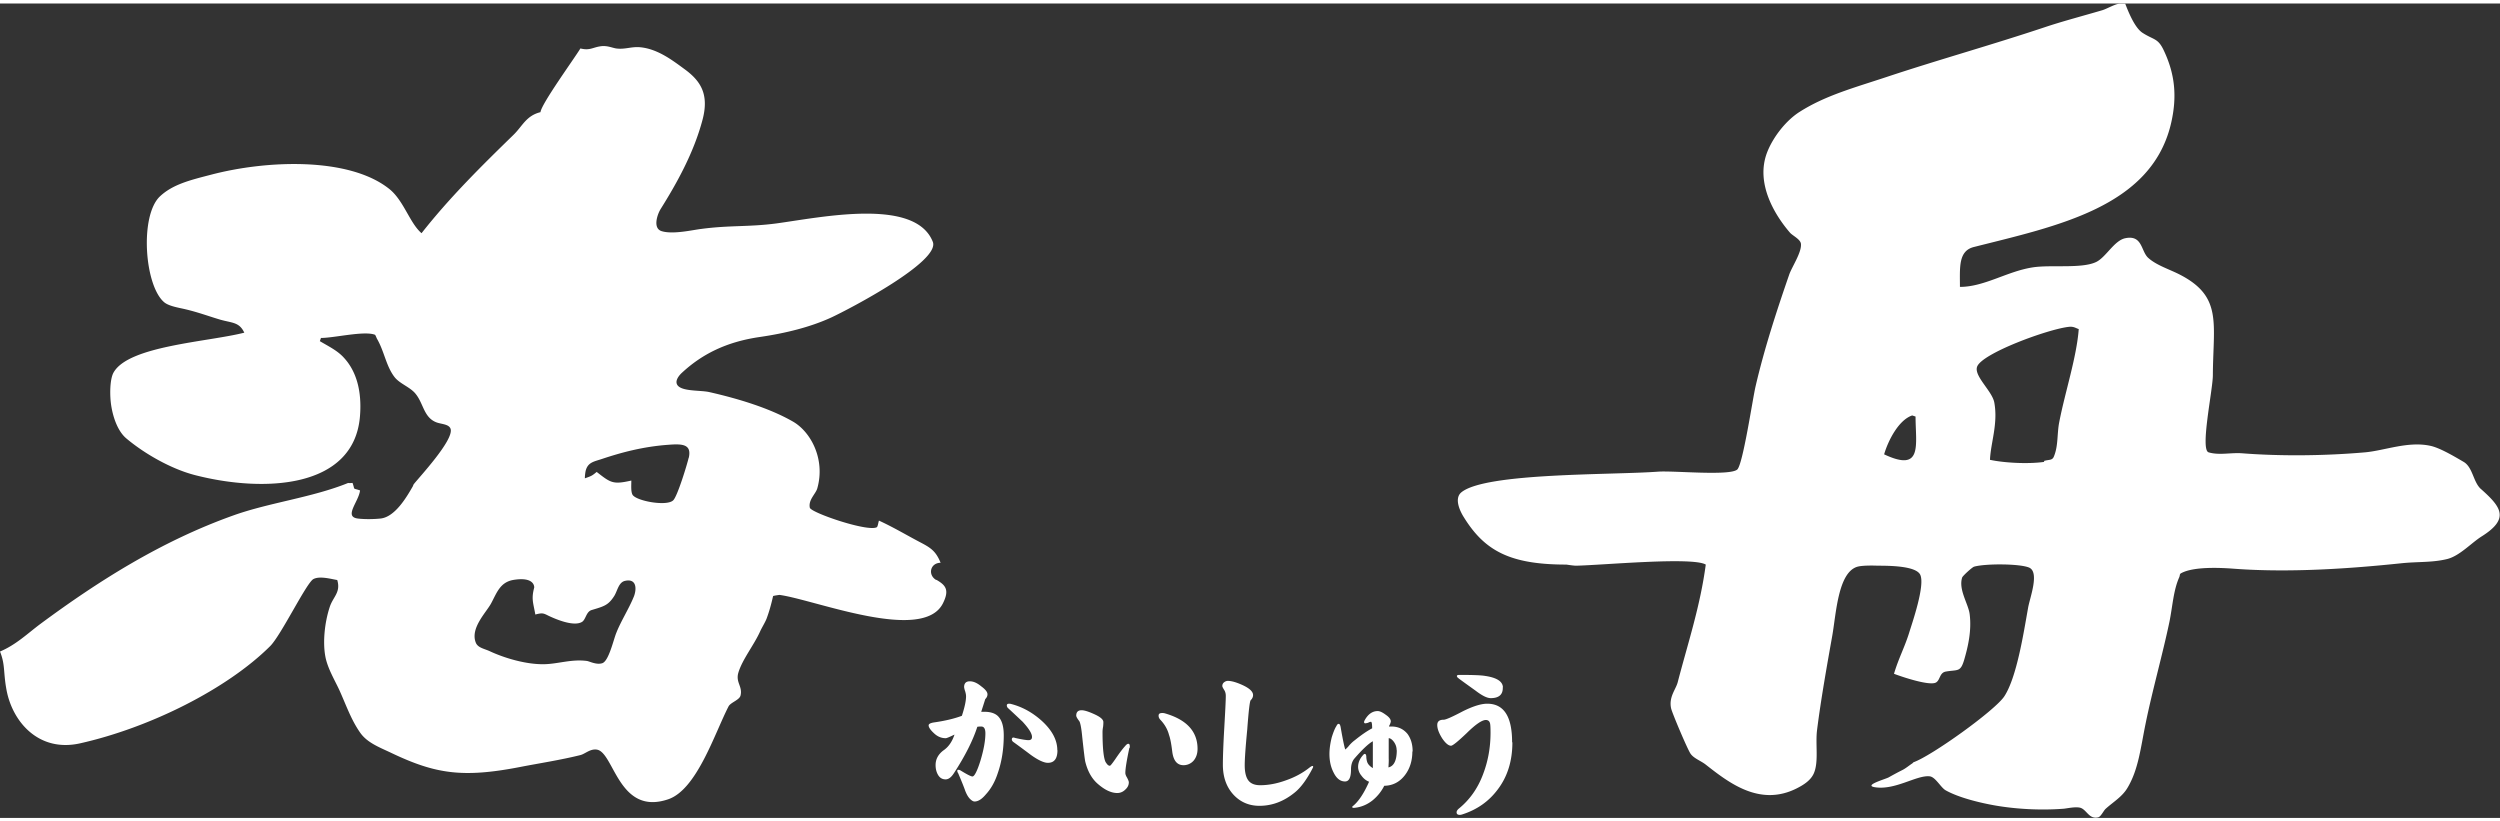
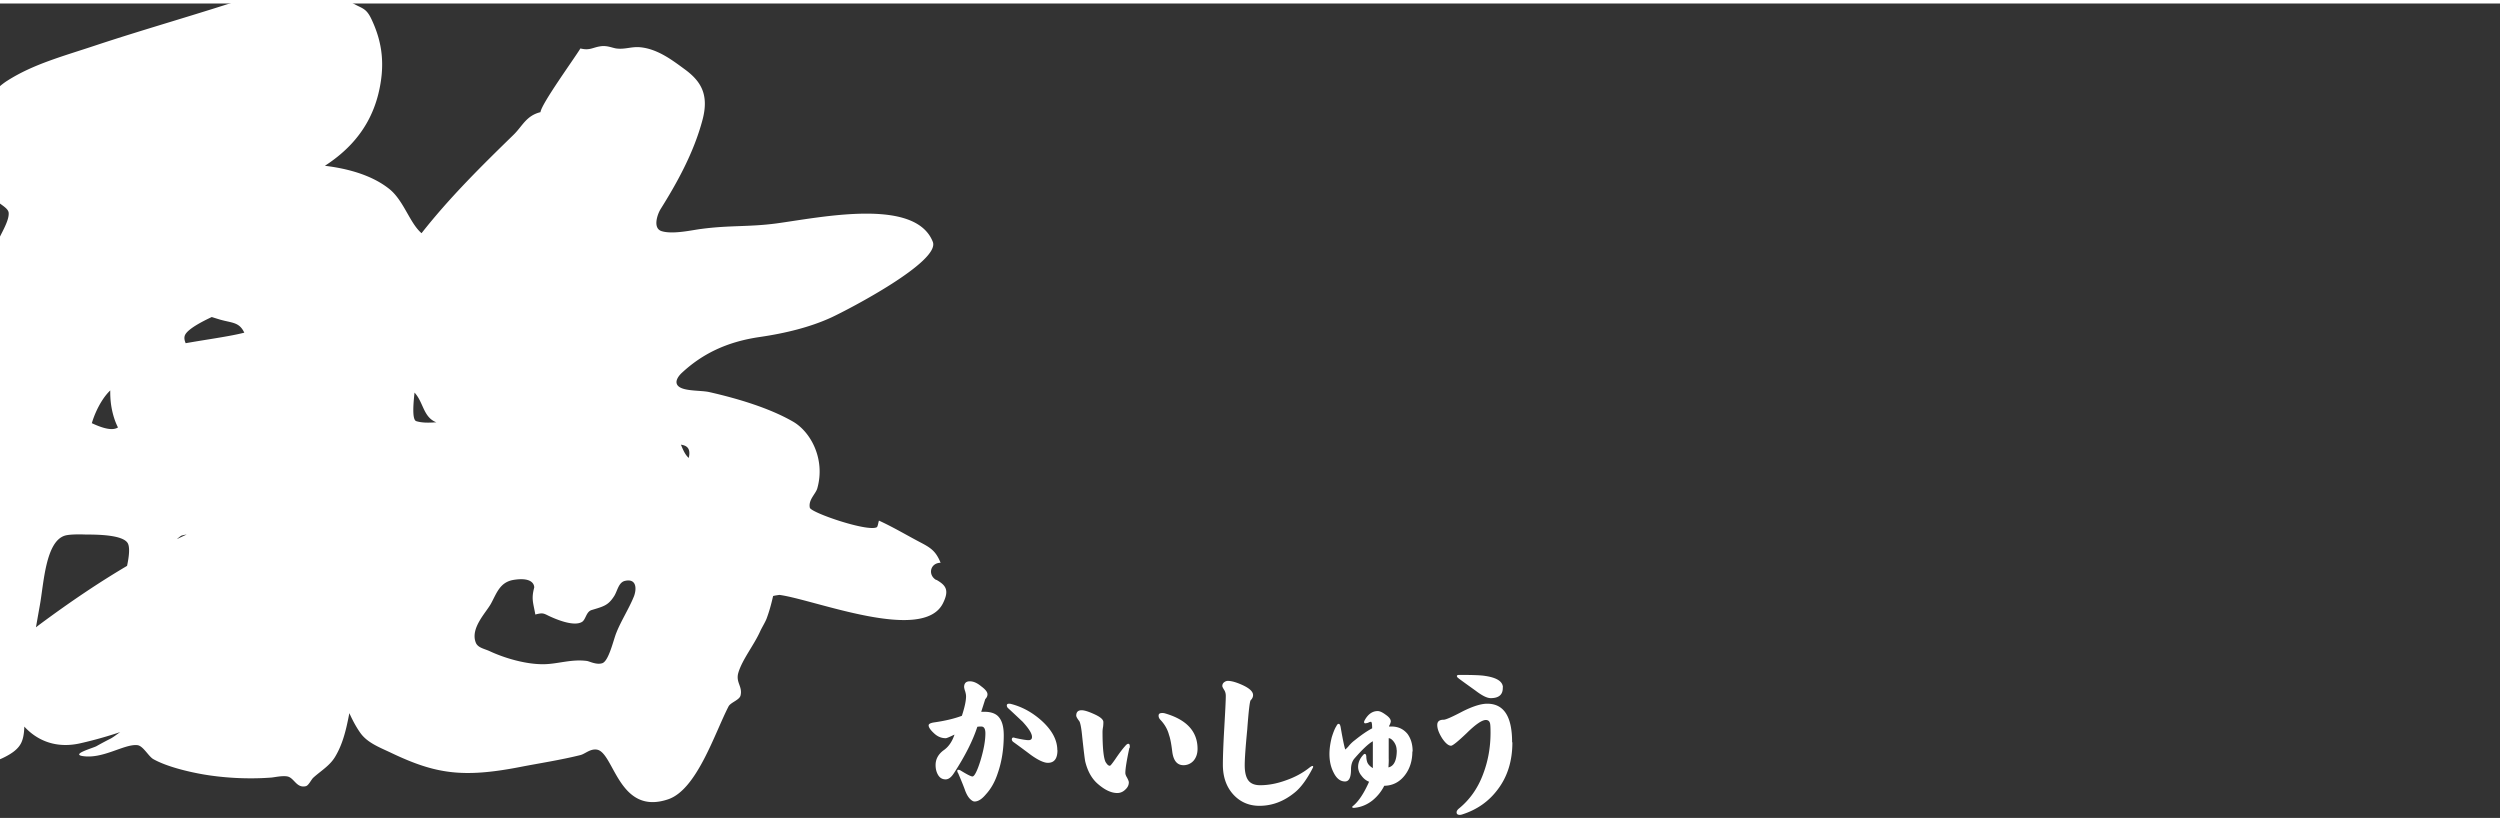
<svg xmlns="http://www.w3.org/2000/svg" id="b" viewBox="0 0 179.7 58.54" width="140" height="46">
  <rect x="0" y="0" width="179.7" height="58.54" fill="#333333" stroke="none" />
  <defs>
    <style>.d{fill:#fff;stroke-width:0}</style>
  </defs>
  <g id="c">
-     <path class="d" d="M67.3 41.44c-.63-.36-.44-1.23.31-1.24-.34-.84-.71-1.08-1.48-1.48-.97-.51-1.92-1.08-2.95-1.55-.04.09-.08.42-.15.47-.62.37-4.75-1.04-4.82-1.4-.12-.57.43-.99.54-1.4.59-2.11-.49-4.09-1.79-4.81-1.68-.96-3.95-1.64-5.98-2.1-.58-.13-1.74-.05-2.18-.39-.42-.33.03-.83.23-1.01 1.43-1.32 3.17-2.21 5.59-2.56 1.84-.27 3.6-.7 5.13-1.4 1.31-.61 7.86-4.03 7.3-5.44-1.26-3.2-8.02-1.76-11.26-1.32-1.98.26-3.32.12-5.36.39-.62.07-2.06.42-2.88.16-.64-.21-.3-1.19-.08-1.56 1.19-1.9 2.4-4.07 3.03-6.45.49-1.86-.16-2.81-1.32-3.65-.82-.6-1.87-1.41-3.1-1.55-.68-.08-1.13.17-1.79.08-.27-.04-.65-.22-1.09-.16-.61.08-.79.33-1.48.16-.45.74-2.81 3.99-2.87 4.58-1.03.25-1.3 1.01-1.94 1.63-2.32 2.26-4.59 4.5-6.61 7.07-.86-.74-1.28-2.36-2.33-3.19-2.9-2.3-8.8-2.07-12.82-1.01-1.46.38-2.72.68-3.65 1.55-1.47 1.38-1.12 6.43.31 7.62.32.26.95.37 1.4.47.98.22 1.82.54 2.64.78.86.24 1.35.17 1.71.93-2.63.67-8.33.94-9.4 2.87-.26.46-.29 1.6-.16 2.41.15.91.5 1.84 1.09 2.33 1.26 1.06 3.19 2.19 4.97 2.64 4.94 1.26 11.35.95 11.81-4.19.16-1.85-.25-3.3-1.17-4.28-.47-.51-1.09-.8-1.71-1.17l.08-.23c.95 0 3.11-.53 3.88-.23.04.01.12.25.16.31.52.91.64 1.93 1.24 2.72.39.51 1.16.73 1.55 1.25.55.7.57 1.68 1.48 2.02.35.13.9.12 1.01.47.24.79-2.22 3.43-2.64 3.96-.03.03-.07.15-.07.15-.44.77-1.28 2.22-2.33 2.33-.37.04-1.08.07-1.63 0-1.03-.13.06-1.2.16-2.02-.57-.2-.34.02-.54-.54-.05 0-.27.03-.31 0-2.55 1.04-5.66 1.41-8.24 2.33-5.22 1.86-9.75 4.75-13.84 7.77-.96.71-1.77 1.52-2.95 2.02.38.95.23 1.45.46 2.72.42 2.34 2.33 4.54 5.29 3.88 5.04-1.13 10.59-3.92 13.67-6.99.79-.79 2.61-4.56 3.11-4.82.46-.24 1.28 0 1.71.07.27.89-.3 1.2-.54 1.94-.37 1.12-.51 2.55-.31 3.58.16.84.69 1.71 1.01 2.41.48 1.06.83 2.1 1.48 3.03.51.74 1.39 1.06 2.25 1.47 3.17 1.51 5.12 1.81 9.25 1.01 1.33-.26 2.91-.5 4.35-.86.34-.09.69-.46 1.17-.39 1.24.19 1.56 4.78 5.13 3.57 2.06-.7 3.33-4.72 4.34-6.68.16-.29.78-.45.86-.78.16-.65-.36-.93-.16-1.63.28-.95 1.11-1.97 1.56-2.96.12-.27.36-.65.47-.93.2-.54.34-1.05.47-1.63.13-.04.46-.08.46-.08 2.52.34 10.28 3.47 11.74.62.5-.99.2-1.32-.47-1.71Zm-21.76 1.24c-.33.81-.92 1.74-1.24 2.56-.2.48-.54 2.03-1.01 2.18-.41.13-.88-.12-1.09-.16-1.08-.15-2.05.2-3.03.23-1.34.04-2.93-.45-3.96-.93-.38-.18-.86-.24-1.01-.62-.41-1.03.73-2.15 1.09-2.8.41-.75.64-1.55 1.63-1.71 1.55-.25 1.48.55 1.48.55-.22.82-.07 1.09.08 1.94.5-.13.57-.1.93.08.46.22 1.79.81 2.41.46.29-.16.3-.73.7-.86.9-.27 1.2-.34 1.63-1.01.23-.36.31-.99.78-1.09.86-.19.84.63.62 1.16Zm3.96-10.02c-.12.51-.78 2.67-1.09 3.03-.42.49-2.71.07-2.95-.39-.12-.24-.08-.66-.08-1.01-1.32.3-1.48.17-2.49-.62-.33.27-.36.29-.85.46 0-.23.04-.5.08-.62.18-.55.61-.59 1.17-.78 1.41-.47 2.95-.88 4.74-1.01 1.01-.08 1.7-.05 1.48.93ZM178.33 34.9c-.56-.5-.58-1.56-1.24-1.95-.65-.38-1.72-1.02-2.41-1.16-1.59-.34-3.26.34-4.66.47-2.83.25-6.03.29-8.86.07-.82-.06-1.66.16-2.41-.07-.61-.2.3-4.45.31-5.52.02-3.75.7-5.65-2.33-7.23-.76-.4-1.72-.68-2.33-1.24-.51-.48-.4-1.65-1.63-1.4-.8.16-1.39 1.37-2.1 1.71-1.04.5-3.28.18-4.58.39-1.83.29-3.46 1.4-5.21 1.4 0-1.39-.13-2.59 1.01-2.87 5.93-1.5 12.68-2.85 14.14-8.78.5-2.05.28-3.68-.47-5.29-.44-.96-.71-.78-1.55-1.32-.55-.35-1-1.45-1.25-2.1h-.39c-.34.02-.92.37-1.25.47-1.46.43-2.85.79-4.19 1.24-3.84 1.28-7.65 2.34-11.35 3.57-2.29.76-4.37 1.32-6.21 2.49-.96.6-1.89 1.77-2.33 2.87-.92 2.3.61 4.65 1.63 5.83.19.21.73.46.78.78.08.61-.67 1.7-.85 2.25-.89 2.57-1.79 5.33-2.41 8.01-.21.89-.91 5.63-1.32 5.98-.56.47-4.57.07-5.68.15-3.34.25-12.38.06-14.14 1.48-.57.46-.06 1.43.16 1.78 1.51 2.45 3.35 3.42 7.38 3.42 0 0 .5.08.7.08 1.93-.04 8.37-.65 9.32-.08-.4 3.01-1.29 5.66-2.02 8.47-.14.52-.65 1.05-.47 1.87.07.32 1.17 2.93 1.4 3.26.24.34.75.51 1.09.78 1.66 1.3 3.88 3.04 6.53 1.71.5-.25 1.02-.58 1.24-1.09.36-.83.1-2.09.23-3.11.28-2.22.71-4.62 1.09-6.76.28-1.57.41-4.54 1.79-4.97.42-.13 1.48-.08 1.48-.08.95 0 2.69.03 3.04.62.41.72-.58 3.54-.78 4.2-.33 1.06-.77 1.86-1.09 2.95.57.22 2.59.9 3.03.62.3-.19.24-.7.7-.78.87-.15 1.05.06 1.32-.86.26-.9.54-2.05.39-3.26-.09-.74-.82-1.77-.54-2.64.04-.12.73-.75.86-.78.81-.23 3.3-.22 3.96.07.75.34.05 2.15-.08 2.88-.33 1.86-.82 5.01-1.71 6.37-.67 1.02-5.24 4.29-6.53 4.74l-.08.08c-.22.14-.45.34-.7.47-.36.18-.69.36-1.01.54-.25.13-1.79.56-1.01.7 1.47.25 3.02-.88 3.96-.78.42.04.8.81 1.16 1.01.93.52 2.43.89 3.57 1.09 1.45.25 3.2.36 4.9.23.24-.02.79-.15 1.16-.08.49.1.65.86 1.32.7.21-.05.39-.48.55-.62.53-.48 1.17-.85 1.55-1.48.8-1.32.95-2.86 1.32-4.66.48-2.36 1.22-4.96 1.71-7.3.23-1.14.28-2.24.7-3.19.08-.18 0-.23.16-.31.89-.47 2.74-.39 3.8-.31 4.04.3 8.43-.02 11.97-.39 1.21-.13 2.24-.04 3.34-.31.9-.23 1.73-1.16 2.48-1.63 2.05-1.29 1.37-2.13-.08-3.42Zm-42.9-2.49c.29-1 1.05-2.48 2.02-2.8l.24.08c0 2.04.54 4.03-2.25 2.72Zm12.59-2.33c-.17.86-.06 1.71-.39 2.49-.12.29-.35.2-.7.31v.07c-1.21.17-2.92.06-3.89-.15.05-1.23.59-2.59.31-4.12-.15-.82-1.46-1.89-1.24-2.56.3-.96 5.14-2.73 6.61-2.88.35-.04.51.11.7.16-.15 2.02-.99 4.56-1.4 6.68ZM72.15 52.59c0 .99-.14 1.9-.43 2.73-.2.62-.49 1.13-.85 1.52-.29.35-.56.52-.82.52-.1 0-.21-.07-.34-.2-.14-.15-.24-.34-.33-.57-.08-.24-.25-.66-.51-1.27a.272.272 0 0 1-.06-.17c0-.04.02-.07.07-.07.04 0 .09.01.15.04.47.29.76.44.87.44.14 0 .34-.38.58-1.15.23-.77.35-1.42.35-1.95 0-.33-.1-.49-.3-.49-.06 0-.16 0-.28.02-.32.99-.88 2.1-1.68 3.33-.19.3-.39.45-.6.45-.25 0-.44-.12-.57-.37-.1-.19-.15-.41-.15-.66 0-.42.19-.77.56-1.05.37-.25.63-.63.8-1.14-.35.17-.56.26-.63.26-.32 0-.6-.12-.85-.36-.26-.24-.38-.43-.38-.56 0-.11.14-.18.43-.22.75-.11 1.4-.26 1.96-.47.2-.61.3-1.08.3-1.4 0-.1-.02-.21-.06-.35a1.51 1.51 0 0 1-.08-.31c0-.28.14-.42.41-.42.26 0 .53.12.82.36.3.22.45.41.45.57 0 .13-.05.24-.16.35-.08.26-.18.57-.29.91h.21c.5 0 .86.13 1.07.4.23.28.34.71.34 1.29Zm3.86 1.08c0 .61-.23.91-.69.91-.28 0-.7-.19-1.25-.59-.41-.31-.83-.62-1.26-.93-.05-.05-.08-.11-.08-.16 0-.13.08-.17.23-.11.48.11.81.16.97.16s.25-.07.25-.23c0-.25-.23-.61-.68-1.1-.08-.07-.43-.41-1.06-.99a.27.27 0 0 1-.07-.17c0-.09.05-.13.17-.13.03 0 .06 0 .1.01.81.2 1.56.61 2.23 1.21.75.68 1.13 1.39 1.13 2.12ZM81.18 53.5c-.19.89-.29 1.5-.29 1.81 0 .09.04.2.12.33.08.15.13.27.13.34 0 .21-.09.38-.26.53-.16.16-.36.24-.57.24-.45 0-.94-.24-1.46-.71-.41-.38-.68-.9-.84-1.54-.04-.18-.11-.78-.22-1.79-.06-.65-.14-1.04-.22-1.14-.15-.19-.21-.32-.21-.38 0-.26.13-.39.39-.39.19 0 .48.09.88.27.45.2.68.39.68.58 0 .07 0 .18-.02.34-.03.16-.04.28-.04.36 0 1.19.08 1.92.23 2.19l.05.07c.08.12.16.18.25.18.04 0 .16-.15.37-.45.29-.43.53-.75.72-.96.09-.11.17-.17.23-.17.08 0 .11.07.11.19 0 .03 0 .07-.01.11Zm4.9.07c0 .34-.09.62-.28.85a.96.96 0 0 1-.73.33c-.46 0-.73-.33-.81-.99-.07-.58-.15-.97-.23-1.18-.1-.39-.3-.75-.6-1.07-.1-.1-.15-.2-.15-.32 0-.13.08-.19.26-.19.05 0 .11 0 .18.02 1.57.45 2.36 1.3 2.36 2.56ZM94.34 54.99c-.42.81-.85 1.38-1.27 1.72-.78.64-1.63.96-2.54.96-.74 0-1.35-.26-1.84-.77-.53-.56-.79-1.29-.79-2.19 0-.53.03-1.4.1-2.62.07-1.22.11-2 .11-2.32 0-.17-.04-.32-.13-.45-.08-.13-.12-.21-.12-.26 0-.11.04-.2.13-.27s.18-.1.27-.1c.26 0 .61.1 1.05.3.5.23.76.47.76.72 0 .14-.06.26-.17.37-.07.07-.15.78-.25 2.12-.12 1.24-.18 2.09-.18 2.56 0 .52.1.89.28 1.11.17.21.45.32.83.32.57 0 1.18-.11 1.82-.34.67-.23 1.24-.54 1.73-.93.17-.13.26-.15.26-.05 0 .02-.02.06-.05.12ZM101.52 53.77c0 .66-.18 1.23-.53 1.69-.38.5-.88.76-1.49.77-.2.4-.48.75-.83 1.04-.4.32-.83.49-1.27.54-.14.02-.2 0-.2-.05 0-.04.03-.07.08-.1.4-.34.77-.91 1.13-1.72-.21-.08-.4-.23-.55-.44a.99.99 0 0 1-.24-.62c0-.32.13-.62.38-.88.03-.04.06-.06.09-.06.08 0 .11.06.12.19 0 .15.03.28.06.38.06.18.2.32.41.45v-1.93c-.3.16-.75.58-1.34 1.26-.15.19-.23.44-.23.77 0 .57-.14.86-.43.86-.34 0-.62-.22-.83-.66-.2-.39-.29-.83-.29-1.32 0-.37.06-.77.17-1.21.11-.34.21-.61.33-.79.05-.11.1-.16.16-.16.07 0 .11.07.14.21.19 1.09.31 1.63.35 1.63l.19-.19c.14-.18.3-.34.49-.48.47-.38.88-.66 1.24-.85 0-.32-.03-.47-.09-.47a.47.47 0 0 0-.2.07c-.11.03-.18.04-.2.04-.06 0-.09-.03-.09-.09 0-.04.02-.09.06-.16.24-.42.55-.63.92-.63.15 0 .34.09.57.26.25.17.37.33.37.48 0 .04-.02.11-.06.21-.05.09-.07.14-.07.16h.18c.48 0 .86.18 1.15.53.25.34.37.76.37 1.26Zm-1.13-.1c0-.22-.07-.42-.2-.6-.13-.17-.25-.26-.37-.26v1.46c.01.13 0 .34-.02.64.4-.09.6-.51.6-1.24ZM108.71 53.11c0 1.33-.35 2.46-1.05 3.38-.64.86-1.49 1.46-2.56 1.8-.06.02-.12.03-.18.03-.14 0-.22-.06-.22-.18 0-.09.05-.17.15-.26.79-.64 1.38-1.47 1.76-2.5.35-.92.53-1.91.53-2.96 0-.36-.01-.59-.04-.69-.04-.15-.14-.23-.3-.23-.27 0-.73.31-1.37.94-.64.61-1.01.91-1.13.91-.18 0-.39-.17-.63-.52-.24-.38-.36-.7-.36-.97 0-.26.16-.38.47-.38.14 0 .58-.19 1.32-.58.75-.38 1.35-.57 1.8-.57 1.2 0 1.79.92 1.79 2.77Zm-.69-3.96c.02.52-.27.78-.87.78-.26 0-.62-.18-1.09-.54-.81-.58-1.21-.87-1.21-.88-.09-.06-.13-.12-.13-.17 0-.05.06-.08.17-.08.92 0 1.54.02 1.84.07.84.12 1.28.39 1.3.82Z" />
+     <path class="d" d="M67.3 41.44c-.63-.36-.44-1.23.31-1.24-.34-.84-.71-1.08-1.48-1.48-.97-.51-1.92-1.08-2.95-1.55-.04.09-.08.42-.15.47-.62.37-4.75-1.04-4.82-1.4-.12-.57.43-.99.54-1.4.59-2.11-.49-4.09-1.79-4.81-1.68-.96-3.95-1.64-5.98-2.1-.58-.13-1.74-.05-2.18-.39-.42-.33.03-.83.23-1.01 1.43-1.32 3.17-2.21 5.59-2.56 1.84-.27 3.6-.7 5.13-1.4 1.31-.61 7.86-4.03 7.3-5.44-1.26-3.2-8.02-1.76-11.26-1.32-1.98.26-3.32.12-5.36.39-.62.07-2.06.42-2.88.16-.64-.21-.3-1.19-.08-1.56 1.19-1.9 2.4-4.07 3.03-6.45.49-1.86-.16-2.81-1.32-3.65-.82-.6-1.87-1.41-3.1-1.55-.68-.08-1.13.17-1.79.08-.27-.04-.65-.22-1.09-.16-.61.08-.79.33-1.48.16-.45.74-2.81 3.99-2.87 4.58-1.03.25-1.3 1.01-1.94 1.63-2.32 2.26-4.59 4.5-6.61 7.07-.86-.74-1.28-2.36-2.33-3.19-2.9-2.3-8.8-2.07-12.82-1.01-1.46.38-2.72.68-3.65 1.55-1.47 1.38-1.12 6.43.31 7.62.32.26.95.37 1.4.47.98.22 1.82.54 2.64.78.86.24 1.35.17 1.71.93-2.63.67-8.33.94-9.4 2.87-.26.46-.29 1.6-.16 2.41.15.91.5 1.84 1.09 2.33 1.26 1.06 3.19 2.19 4.97 2.64 4.94 1.26 11.35.95 11.81-4.19.16-1.85-.25-3.3-1.17-4.28-.47-.51-1.09-.8-1.71-1.17l.08-.23c.95 0 3.11-.53 3.88-.23.04.01.12.25.16.31.52.91.64 1.93 1.24 2.72.39.51 1.16.73 1.55 1.25.55.7.57 1.68 1.48 2.02.35.13.9.12 1.01.47.24.79-2.22 3.43-2.64 3.96-.03.03-.07.15-.07.15-.44.77-1.28 2.22-2.33 2.33-.37.04-1.08.07-1.63 0-1.03-.13.06-1.2.16-2.02-.57-.2-.34.02-.54-.54-.05 0-.27.03-.31 0-2.55 1.04-5.66 1.41-8.24 2.33-5.22 1.86-9.75 4.75-13.84 7.77-.96.71-1.77 1.52-2.95 2.02.38.95.23 1.45.46 2.72.42 2.34 2.33 4.54 5.29 3.88 5.04-1.13 10.59-3.92 13.67-6.99.79-.79 2.61-4.56 3.11-4.82.46-.24 1.28 0 1.71.07.27.89-.3 1.2-.54 1.94-.37 1.12-.51 2.55-.31 3.58.16.84.69 1.71 1.01 2.41.48 1.06.83 2.1 1.48 3.03.51.74 1.39 1.06 2.25 1.47 3.17 1.51 5.12 1.81 9.25 1.01 1.33-.26 2.91-.5 4.35-.86.34-.09.69-.46 1.17-.39 1.24.19 1.56 4.78 5.13 3.57 2.06-.7 3.33-4.72 4.34-6.68.16-.29.78-.45.86-.78.16-.65-.36-.93-.16-1.63.28-.95 1.11-1.97 1.56-2.96.12-.27.36-.65.47-.93.2-.54.34-1.05.47-1.63.13-.04.46-.08.46-.08 2.52.34 10.28 3.47 11.74.62.5-.99.2-1.32-.47-1.71Zm-21.76 1.24c-.33.81-.92 1.74-1.24 2.56-.2.48-.54 2.03-1.01 2.18-.41.13-.88-.12-1.09-.16-1.08-.15-2.05.2-3.03.23-1.34.04-2.93-.45-3.96-.93-.38-.18-.86-.24-1.01-.62-.41-1.03.73-2.15 1.09-2.8.41-.75.64-1.55 1.63-1.71 1.55-.25 1.48.55 1.48.55-.22.82-.07 1.09.08 1.94.5-.13.57-.1.93.08.46.22 1.79.81 2.41.46.29-.16.3-.73.7-.86.9-.27 1.2-.34 1.63-1.01.23-.36.31-.99.78-1.09.86-.19.84.63.62 1.16Zm3.96-10.02c-.12.51-.78 2.67-1.09 3.03-.42.49-2.71.07-2.95-.39-.12-.24-.08-.66-.08-1.01-1.32.3-1.48.17-2.49-.62-.33.27-.36.29-.85.46 0-.23.04-.5.08-.62.18-.55.61-.59 1.17-.78 1.41-.47 2.95-.88 4.74-1.01 1.01-.08 1.7-.05 1.48.93Zc-.56-.5-.58-1.56-1.24-1.95-.65-.38-1.72-1.02-2.41-1.16-1.59-.34-3.26.34-4.66.47-2.83.25-6.03.29-8.86.07-.82-.06-1.66.16-2.41-.07-.61-.2.3-4.45.31-5.52.02-3.75.7-5.65-2.33-7.23-.76-.4-1.72-.68-2.33-1.24-.51-.48-.4-1.65-1.63-1.4-.8.16-1.39 1.37-2.1 1.71-1.04.5-3.28.18-4.58.39-1.83.29-3.46 1.4-5.21 1.4 0-1.39-.13-2.59 1.01-2.87 5.93-1.5 12.68-2.85 14.14-8.78.5-2.05.28-3.68-.47-5.29-.44-.96-.71-.78-1.55-1.32-.55-.35-1-1.45-1.25-2.1h-.39c-.34.02-.92.37-1.25.47-1.46.43-2.85.79-4.19 1.24-3.84 1.28-7.65 2.34-11.35 3.57-2.29.76-4.37 1.32-6.21 2.49-.96.6-1.89 1.77-2.33 2.87-.92 2.3.61 4.65 1.63 5.83.19.21.73.46.78.78.08.61-.67 1.7-.85 2.25-.89 2.57-1.79 5.33-2.41 8.01-.21.89-.91 5.63-1.32 5.98-.56.47-4.57.07-5.68.15-3.34.25-12.38.06-14.14 1.48-.57.46-.06 1.43.16 1.78 1.51 2.45 3.35 3.42 7.38 3.42 0 0 .5.08.7.08 1.93-.04 8.37-.65 9.32-.08-.4 3.01-1.29 5.66-2.02 8.47-.14.52-.65 1.05-.47 1.87.07.32 1.17 2.93 1.4 3.26.24.34.75.51 1.09.78 1.66 1.3 3.88 3.04 6.53 1.71.5-.25 1.02-.58 1.24-1.09.36-.83.1-2.09.23-3.11.28-2.22.71-4.62 1.09-6.76.28-1.57.41-4.54 1.79-4.97.42-.13 1.48-.08 1.48-.08.95 0 2.69.03 3.04.62.41.72-.58 3.54-.78 4.2-.33 1.06-.77 1.86-1.09 2.95.57.22 2.59.9 3.03.62.3-.19.24-.7.7-.78.87-.15 1.05.06 1.32-.86.26-.9.54-2.05.39-3.26-.09-.74-.82-1.77-.54-2.64.04-.12.73-.75.86-.78.81-.23 3.3-.22 3.96.07.75.34.05 2.15-.08 2.88-.33 1.86-.82 5.01-1.71 6.37-.67 1.02-5.24 4.29-6.53 4.74l-.08.08c-.22.14-.45.34-.7.47-.36.18-.69.36-1.01.54-.25.13-1.79.56-1.01.7 1.47.25 3.02-.88 3.96-.78.42.04.8.81 1.16 1.01.93.52 2.43.89 3.57 1.09 1.45.25 3.2.36 4.9.23.24-.02.79-.15 1.16-.08.49.1.65.86 1.32.7.21-.05.39-.48.55-.62.53-.48 1.17-.85 1.55-1.48.8-1.32.95-2.86 1.32-4.66.48-2.36 1.22-4.96 1.71-7.3.23-1.14.28-2.24.7-3.19.08-.18 0-.23.16-.31.89-.47 2.74-.39 3.8-.31 4.04.3 8.43-.02 11.97-.39 1.21-.13 2.24-.04 3.34-.31.9-.23 1.73-1.16 2.48-1.63 2.05-1.29 1.37-2.13-.08-3.42Zm-42.9-2.49c.29-1 1.05-2.48 2.02-2.8l.24.08c0 2.04.54 4.03-2.25 2.72Zm12.59-2.33c-.17.86-.06 1.71-.39 2.49-.12.29-.35.2-.7.31v.07c-1.21.17-2.92.06-3.89-.15.05-1.23.59-2.59.31-4.12-.15-.82-1.46-1.89-1.24-2.56.3-.96 5.14-2.73 6.61-2.88.35-.04.51.11.7.16-.15 2.02-.99 4.56-1.4 6.68ZM72.15 52.59c0 .99-.14 1.9-.43 2.73-.2.62-.49 1.13-.85 1.52-.29.35-.56.52-.82.52-.1 0-.21-.07-.34-.2-.14-.15-.24-.34-.33-.57-.08-.24-.25-.66-.51-1.27a.272.272 0 0 1-.06-.17c0-.04.02-.07.07-.07.04 0 .09.01.15.04.47.29.76.44.87.44.14 0 .34-.38.58-1.15.23-.77.35-1.42.35-1.95 0-.33-.1-.49-.3-.49-.06 0-.16 0-.28.02-.32.99-.88 2.1-1.68 3.33-.19.3-.39.45-.6.45-.25 0-.44-.12-.57-.37-.1-.19-.15-.41-.15-.66 0-.42.19-.77.56-1.05.37-.25.63-.63.8-1.14-.35.17-.56.26-.63.26-.32 0-.6-.12-.85-.36-.26-.24-.38-.43-.38-.56 0-.11.14-.18.43-.22.75-.11 1.4-.26 1.96-.47.2-.61.3-1.08.3-1.4 0-.1-.02-.21-.06-.35a1.51 1.51 0 0 1-.08-.31c0-.28.14-.42.41-.42.26 0 .53.12.82.36.3.22.45.41.45.57 0 .13-.05.24-.16.35-.08.26-.18.57-.29.91h.21c.5 0 .86.13 1.07.4.23.28.34.71.34 1.29Zm3.86 1.08c0 .61-.23.91-.69.91-.28 0-.7-.19-1.25-.59-.41-.31-.83-.62-1.26-.93-.05-.05-.08-.11-.08-.16 0-.13.08-.17.23-.11.48.11.81.16.97.16s.25-.07.25-.23c0-.25-.23-.61-.68-1.1-.08-.07-.43-.41-1.06-.99a.27.27 0 0 1-.07-.17c0-.09.05-.13.17-.13.03 0 .06 0 .1.01.81.2 1.56.61 2.23 1.21.75.68 1.13 1.39 1.13 2.12ZM81.18 53.5c-.19.89-.29 1.5-.29 1.81 0 .09.04.2.12.33.08.15.13.27.13.34 0 .21-.09.38-.26.53-.16.16-.36.24-.57.24-.45 0-.94-.24-1.46-.71-.41-.38-.68-.9-.84-1.54-.04-.18-.11-.78-.22-1.79-.06-.65-.14-1.04-.22-1.14-.15-.19-.21-.32-.21-.38 0-.26.13-.39.39-.39.19 0 .48.09.88.27.45.2.68.39.68.58 0 .07 0 .18-.02.34-.03.16-.04.28-.04.36 0 1.19.08 1.92.23 2.19l.05.07c.08.12.16.18.25.18.04 0 .16-.15.37-.45.29-.43.53-.75.72-.96.09-.11.17-.17.23-.17.08 0 .11.07.11.19 0 .03 0 .07-.01.11Zm4.9.07c0 .34-.09.62-.28.85a.96.96 0 0 1-.73.33c-.46 0-.73-.33-.81-.99-.07-.58-.15-.97-.23-1.18-.1-.39-.3-.75-.6-1.07-.1-.1-.15-.2-.15-.32 0-.13.08-.19.26-.19.05 0 .11 0 .18.02 1.57.45 2.36 1.3 2.36 2.56ZM94.34 54.99c-.42.81-.85 1.38-1.27 1.72-.78.64-1.63.96-2.54.96-.74 0-1.35-.26-1.84-.77-.53-.56-.79-1.29-.79-2.19 0-.53.03-1.4.1-2.62.07-1.22.11-2 .11-2.32 0-.17-.04-.32-.13-.45-.08-.13-.12-.21-.12-.26 0-.11.04-.2.13-.27s.18-.1.27-.1c.26 0 .61.1 1.05.3.5.23.76.47.76.72 0 .14-.06.26-.17.37-.07.07-.15.78-.25 2.12-.12 1.24-.18 2.09-.18 2.56 0 .52.1.89.28 1.11.17.21.45.32.83.32.57 0 1.18-.11 1.82-.34.67-.23 1.24-.54 1.73-.93.17-.13.26-.15.26-.05 0 .02-.02.06-.05.12ZM101.52 53.77c0 .66-.18 1.23-.53 1.69-.38.5-.88.76-1.49.77-.2.4-.48.75-.83 1.04-.4.32-.83.49-1.27.54-.14.02-.2 0-.2-.05 0-.04.03-.07.08-.1.4-.34.77-.91 1.13-1.72-.21-.08-.4-.23-.55-.44a.99.99 0 0 1-.24-.62c0-.32.13-.62.38-.88.03-.04.06-.06.09-.06.08 0 .11.06.12.19 0 .15.03.28.06.38.06.18.2.32.41.45v-1.93c-.3.16-.75.58-1.34 1.26-.15.19-.23.44-.23.77 0 .57-.14.86-.43.86-.34 0-.62-.22-.83-.66-.2-.39-.29-.83-.29-1.32 0-.37.06-.77.17-1.21.11-.34.21-.61.33-.79.05-.11.1-.16.16-.16.07 0 .11.07.14.21.19 1.09.31 1.63.35 1.63l.19-.19c.14-.18.3-.34.49-.48.47-.38.88-.66 1.24-.85 0-.32-.03-.47-.09-.47a.47.47 0 0 0-.2.07c-.11.03-.18.04-.2.04-.06 0-.09-.03-.09-.09 0-.04.02-.09.06-.16.24-.42.55-.63.92-.63.15 0 .34.09.57.26.25.17.37.33.37.48 0 .04-.02.11-.06.21-.05.09-.07.14-.07.16h.18c.48 0 .86.18 1.15.53.25.34.37.76.37 1.26Zm-1.13-.1c0-.22-.07-.42-.2-.6-.13-.17-.25-.26-.37-.26v1.46c.01.13 0 .34-.02.64.4-.09.6-.51.6-1.24ZM108.71 53.11c0 1.33-.35 2.46-1.05 3.38-.64.86-1.49 1.46-2.56 1.8-.06.02-.12.03-.18.03-.14 0-.22-.06-.22-.18 0-.09.05-.17.15-.26.79-.64 1.38-1.47 1.76-2.5.35-.92.53-1.91.53-2.96 0-.36-.01-.59-.04-.69-.04-.15-.14-.23-.3-.23-.27 0-.73.31-1.37.94-.64.61-1.01.91-1.13.91-.18 0-.39-.17-.63-.52-.24-.38-.36-.7-.36-.97 0-.26.16-.38.47-.38.14 0 .58-.19 1.32-.58.75-.38 1.35-.57 1.8-.57 1.2 0 1.79.92 1.79 2.77Zm-.69-3.96c.02.52-.27.78-.87.78-.26 0-.62-.18-1.09-.54-.81-.58-1.21-.87-1.21-.88-.09-.06-.13-.12-.13-.17 0-.05.06-.08.17-.08.92 0 1.54.02 1.84.07.84.12 1.28.39 1.3.82Z" />
  </g>
</svg>